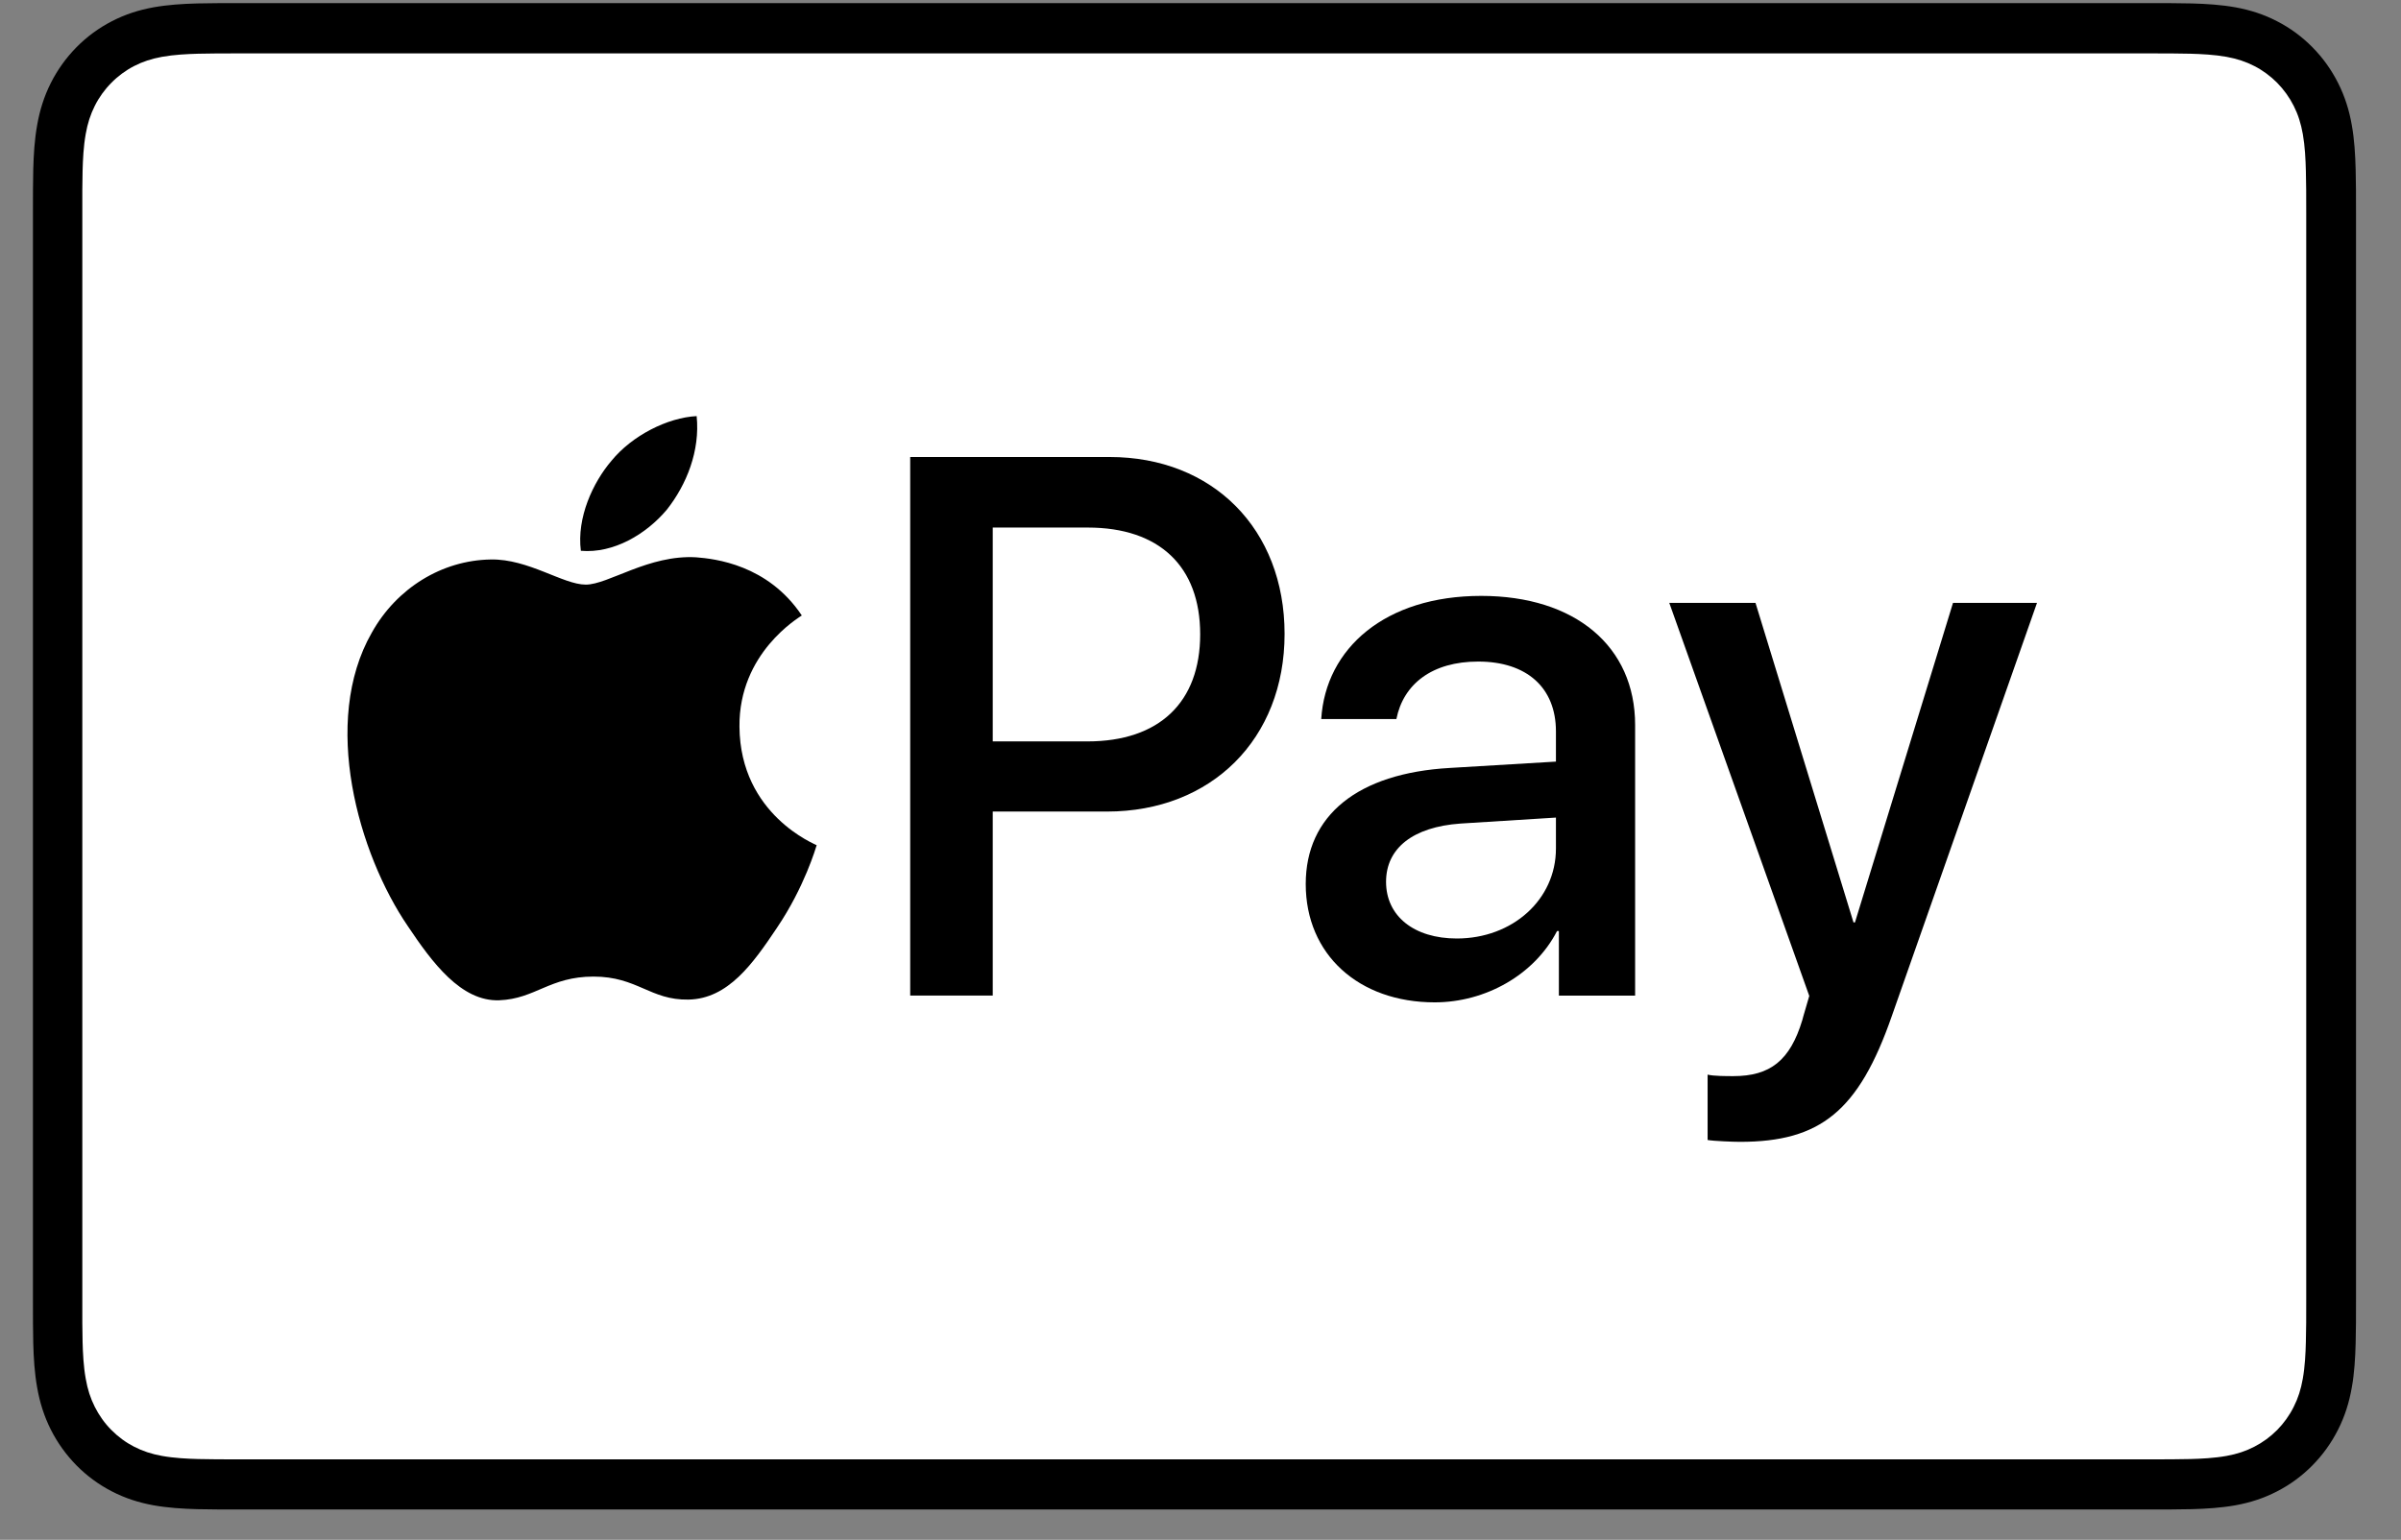
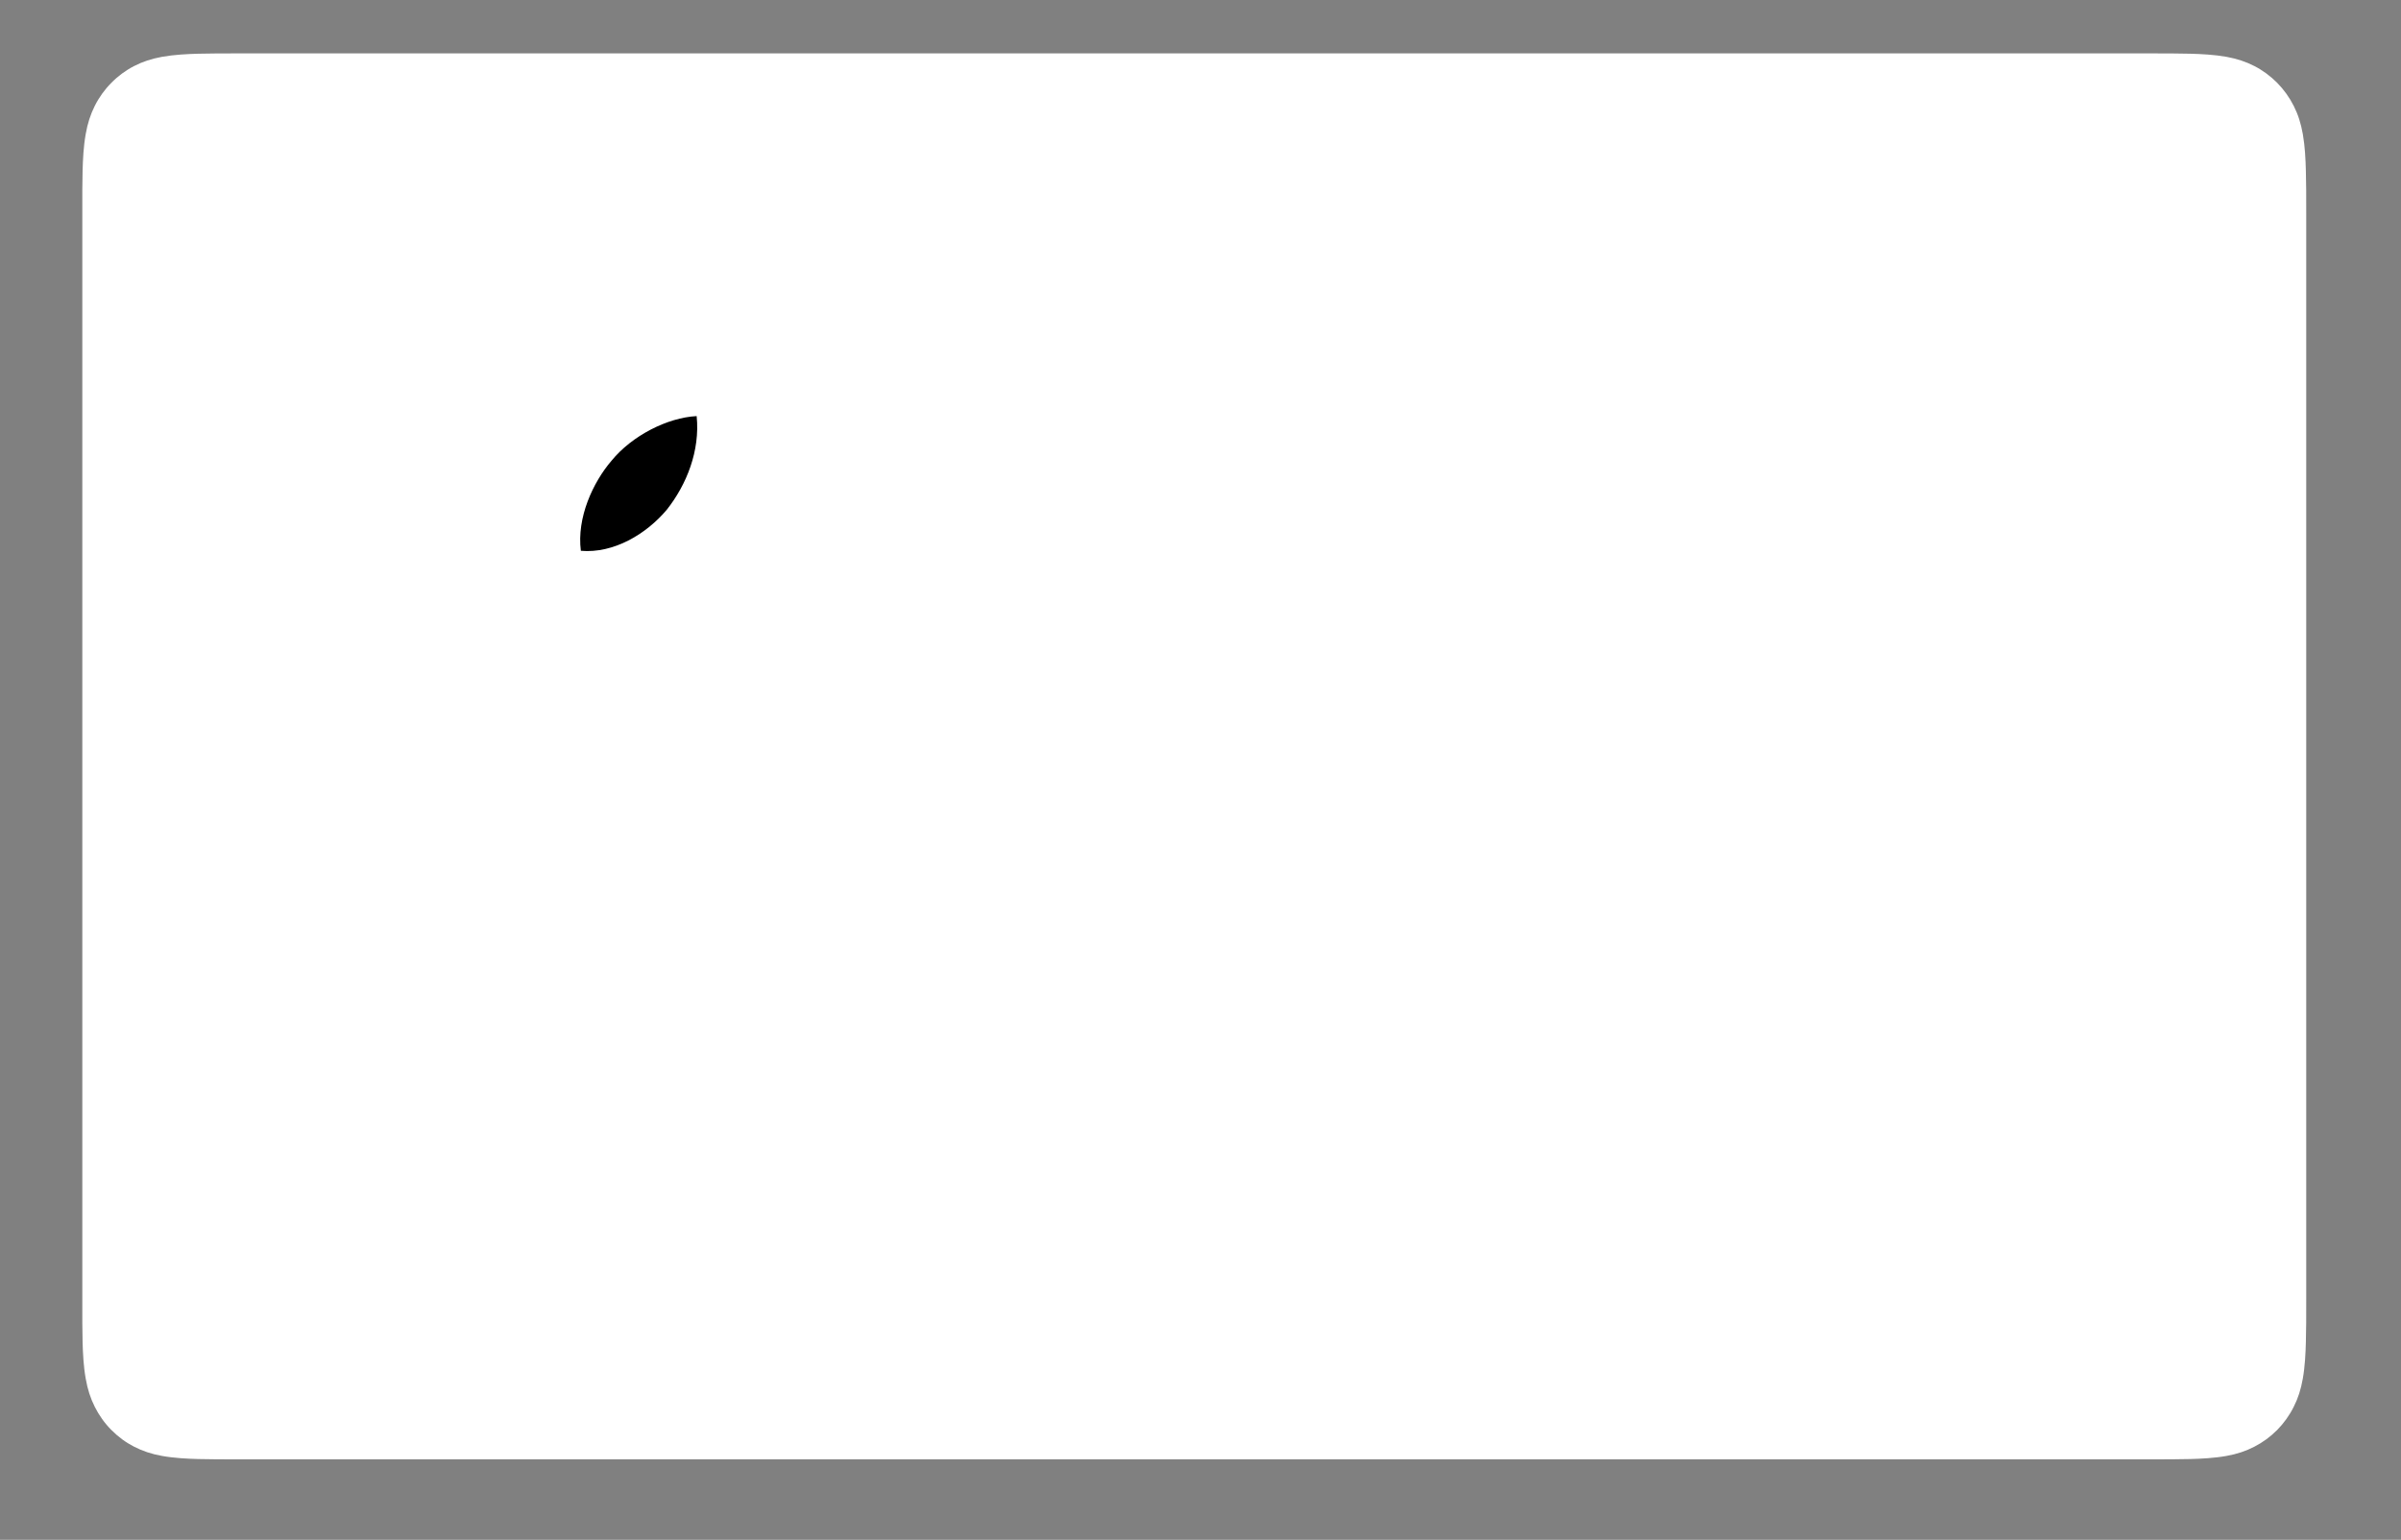
<svg xmlns="http://www.w3.org/2000/svg" width="53" height="34" viewBox="0 0 53 34" fill="none">
  <rect x="0" y="0" width="53" height="34" fill="#808080" stroke="none" />
  <g clip-path="url(#clip0_392_2706)">
-     <path d="M47.415 0.069H5.319C5.144 0.069 4.968 0.069 4.793 0.07C4.645 0.071 4.498 0.072 4.35 0.076C4.028 0.085 3.704 0.105 3.386 0.162C3.063 0.221 2.762 0.317 2.469 0.469C2.181 0.617 1.917 0.811 1.688 1.043C1.46 1.275 1.268 1.542 1.121 1.834C0.972 2.131 0.877 2.436 0.82 2.763C0.762 3.085 0.743 3.414 0.734 3.74C0.73 3.89 0.729 4.039 0.728 4.189C0.727 4.366 0.727 4.544 0.727 4.722V28.678C0.727 28.856 0.727 29.034 0.728 29.212C0.729 29.361 0.73 29.511 0.734 29.66C0.743 29.986 0.762 30.315 0.82 30.637C0.877 30.964 0.972 31.269 1.121 31.566C1.268 31.858 1.46 32.125 1.688 32.357C1.917 32.589 2.181 32.783 2.469 32.931C2.762 33.083 3.063 33.179 3.386 33.238C3.704 33.295 4.028 33.315 4.35 33.324C4.498 33.327 4.645 33.329 4.793 33.33C4.968 33.331 5.144 33.331 5.319 33.331H47.415C47.59 33.331 47.765 33.331 47.94 33.33C48.088 33.329 48.236 33.327 48.384 33.324C48.705 33.315 49.029 33.295 49.348 33.238C49.671 33.179 49.971 33.083 50.264 32.931C50.553 32.783 50.816 32.589 51.045 32.357C51.274 32.125 51.465 31.858 51.612 31.566C51.762 31.269 51.857 30.964 51.914 30.637C51.972 30.315 51.99 29.986 51.999 29.66C52.003 29.511 52.005 29.361 52.006 29.212C52.007 29.034 52.007 28.856 52.007 28.678V4.722C52.007 4.544 52.007 4.366 52.006 4.189C52.005 4.039 52.003 3.89 51.999 3.74C51.99 3.414 51.972 3.085 51.914 2.763C51.857 2.436 51.762 2.131 51.612 1.834C51.465 1.542 51.274 1.275 51.045 1.043C50.816 0.811 50.553 0.617 50.264 0.469C49.971 0.317 49.671 0.221 49.348 0.162C49.029 0.105 48.705 0.085 48.384 0.076C48.236 0.072 48.088 0.071 47.94 0.07C47.765 0.069 47.59 0.069 47.415 0.069Z" fill="black" />
    <path d="M47.41 1.179L47.928 1.18C48.068 1.181 48.208 1.183 48.349 1.186C48.595 1.193 48.882 1.207 49.149 1.255C49.382 1.298 49.577 1.362 49.764 1.459C49.949 1.554 50.118 1.679 50.266 1.828C50.414 1.979 50.538 2.151 50.633 2.34C50.728 2.528 50.791 2.725 50.833 2.962C50.88 3.23 50.894 3.522 50.9 3.772C50.904 3.913 50.906 4.054 50.907 4.199C50.908 4.374 50.908 4.548 50.908 4.724V28.68C50.908 28.855 50.908 29.029 50.907 29.208C50.906 29.349 50.904 29.49 50.9 29.632C50.894 29.882 50.88 30.173 50.832 30.444C50.791 30.678 50.728 30.875 50.632 31.064C50.538 31.253 50.414 31.425 50.267 31.575C50.118 31.725 49.949 31.849 49.762 31.945C49.577 32.041 49.382 32.106 49.151 32.148C48.879 32.197 48.58 32.211 48.354 32.217C48.212 32.22 48.072 32.222 47.927 32.223C47.755 32.224 47.582 32.224 47.41 32.224H5.315C5.312 32.224 5.31 32.224 5.308 32.224C5.138 32.224 4.967 32.224 4.794 32.223C4.652 32.222 4.511 32.22 4.375 32.217C4.145 32.211 3.845 32.197 3.575 32.148C3.342 32.106 3.148 32.041 2.959 31.944C2.774 31.849 2.606 31.725 2.457 31.574C2.309 31.425 2.187 31.253 2.092 31.064C1.997 30.875 1.933 30.678 1.892 30.441C1.843 30.17 1.83 29.88 1.823 29.632C1.82 29.49 1.818 29.348 1.817 29.207L1.817 28.79L1.817 28.68V4.724L1.817 4.614L1.817 4.198C1.818 4.056 1.82 3.914 1.823 3.772C1.83 3.523 1.843 3.233 1.892 2.96C1.933 2.725 1.997 2.528 2.092 2.338C2.186 2.15 2.309 1.979 2.458 1.829C2.605 1.679 2.775 1.554 2.961 1.458C3.147 1.362 3.342 1.298 3.575 1.255C3.842 1.207 4.129 1.193 4.375 1.186C4.516 1.183 4.656 1.181 4.795 1.18L5.315 1.179H47.41Z" fill="white" />
    <path d="M14.719 11.255C15.158 10.699 15.456 9.952 15.378 9.188C14.735 9.221 13.951 9.618 13.497 10.175C13.089 10.652 12.728 11.43 12.822 12.162C13.544 12.225 14.264 11.796 14.719 11.255Z" fill="black" />
-     <path d="M15.369 12.306C14.321 12.243 13.43 12.909 12.93 12.909C12.429 12.909 11.663 12.338 10.834 12.354C9.755 12.37 8.754 12.988 8.207 13.97C7.081 15.937 7.91 18.853 9.005 20.454C9.536 21.247 10.177 22.119 11.021 22.087C11.819 22.056 12.132 21.564 13.101 21.564C14.07 21.564 14.352 22.087 15.197 22.072C16.072 22.056 16.62 21.279 17.151 20.486C17.761 19.583 18.011 18.711 18.027 18.663C18.011 18.647 16.338 17.997 16.323 16.047C16.307 14.415 17.636 13.638 17.699 13.59C16.948 12.465 15.775 12.338 15.369 12.306Z" fill="black" />
-     <path d="M24.493 10.091C26.77 10.091 28.356 11.682 28.356 13.997C28.356 16.321 26.737 17.92 24.436 17.92H21.914V21.983H20.092V10.091L24.493 10.091ZM21.914 16.371H24.004C25.591 16.371 26.493 15.506 26.493 14.006C26.493 12.506 25.591 11.649 24.013 11.649H21.914V16.371Z" fill="black" />
-     <path d="M28.823 19.52C28.823 18.004 29.97 17.073 32.003 16.957L34.346 16.817V16.15C34.346 15.185 33.703 14.608 32.63 14.608C31.613 14.608 30.978 15.103 30.824 15.878H29.165C29.262 14.312 30.58 13.158 32.695 13.158C34.769 13.158 36.094 14.271 36.094 16.009V21.984H34.411V20.559H34.37C33.874 21.523 32.792 22.133 31.67 22.133C29.994 22.133 28.823 21.078 28.823 19.52ZM34.346 18.737V18.053L32.239 18.185C31.19 18.259 30.596 18.729 30.596 19.471C30.596 20.229 31.214 20.723 32.158 20.723C33.386 20.723 34.346 19.866 34.346 18.737Z" fill="black" />
-     <path d="M37.694 25.172V23.729C37.824 23.762 38.116 23.762 38.263 23.762C39.076 23.762 39.515 23.416 39.784 22.526C39.784 22.51 39.938 21.999 39.938 21.991L36.848 13.312H38.751L40.914 20.367H40.947L43.111 13.312H44.965L41.76 22.436C41.028 24.537 40.182 25.213 38.409 25.213C38.263 25.213 37.824 25.196 37.694 25.172Z" fill="black" />
  </g>
  <defs>
    <clipPath id="clip0_392_2706">
      <rect width="51.28" height="33.263" fill="white" transform="translate(0.737 0.068)" />
    </clipPath>
  </defs>
</svg>